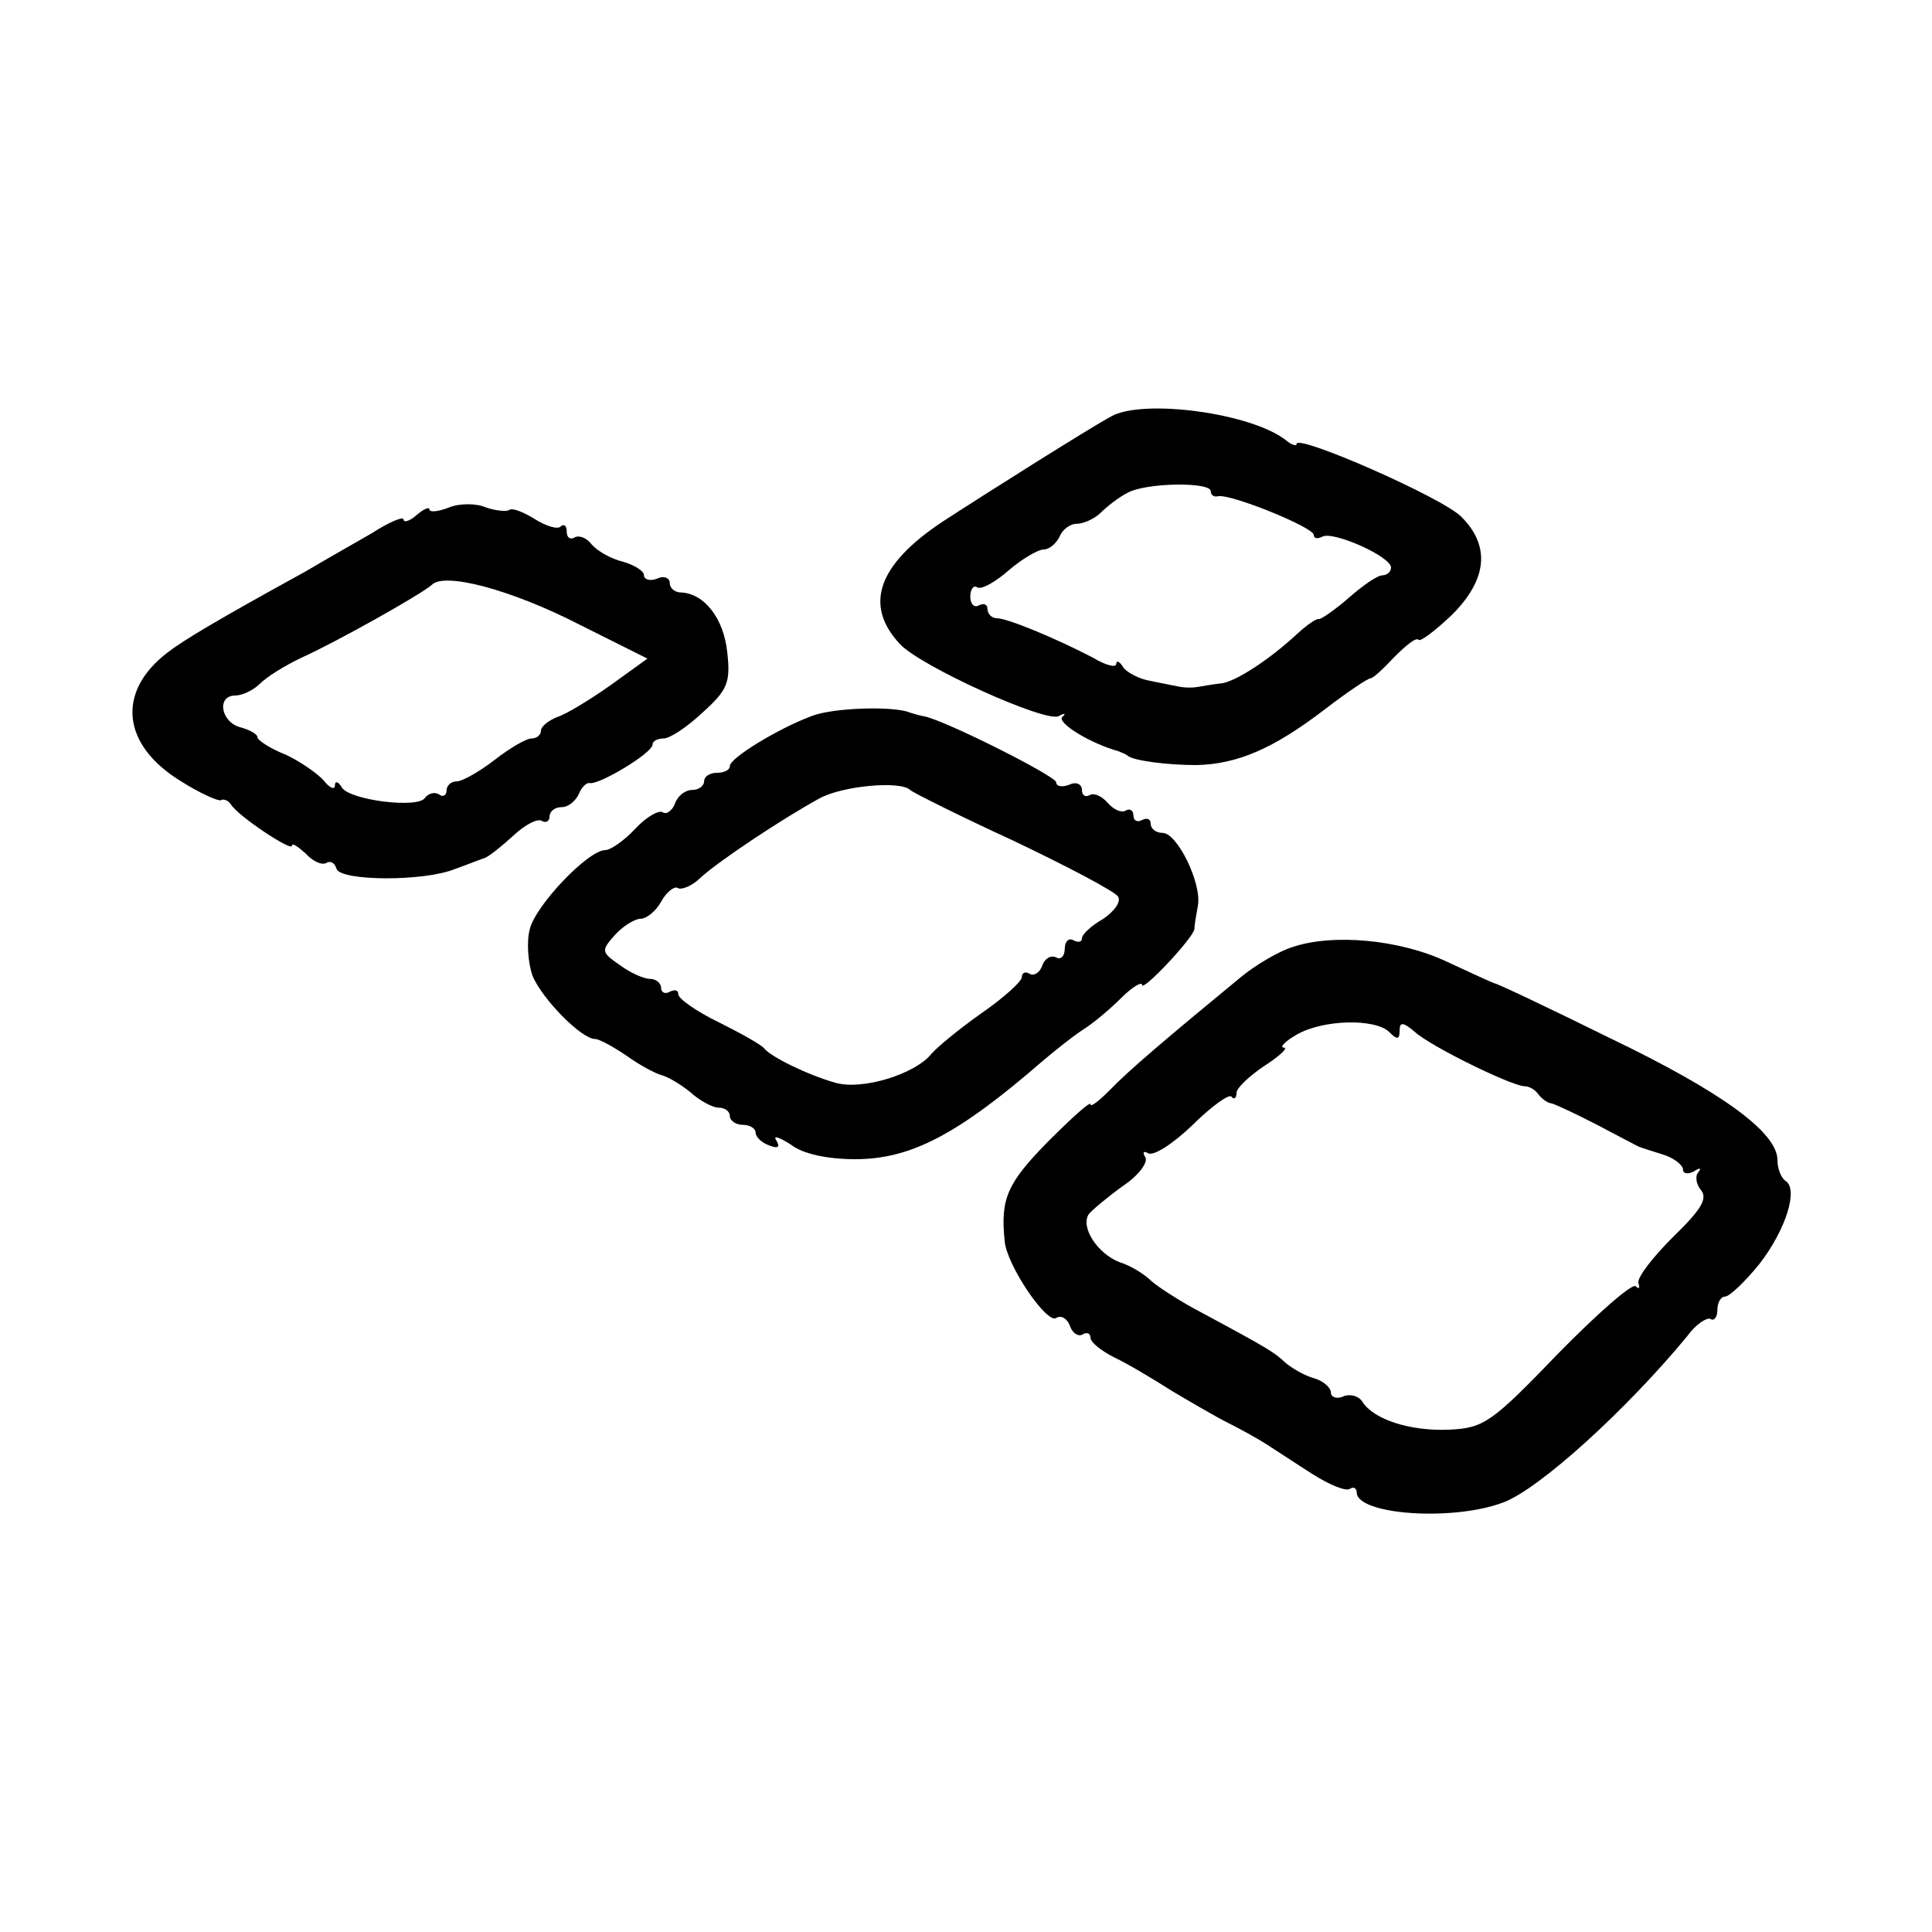
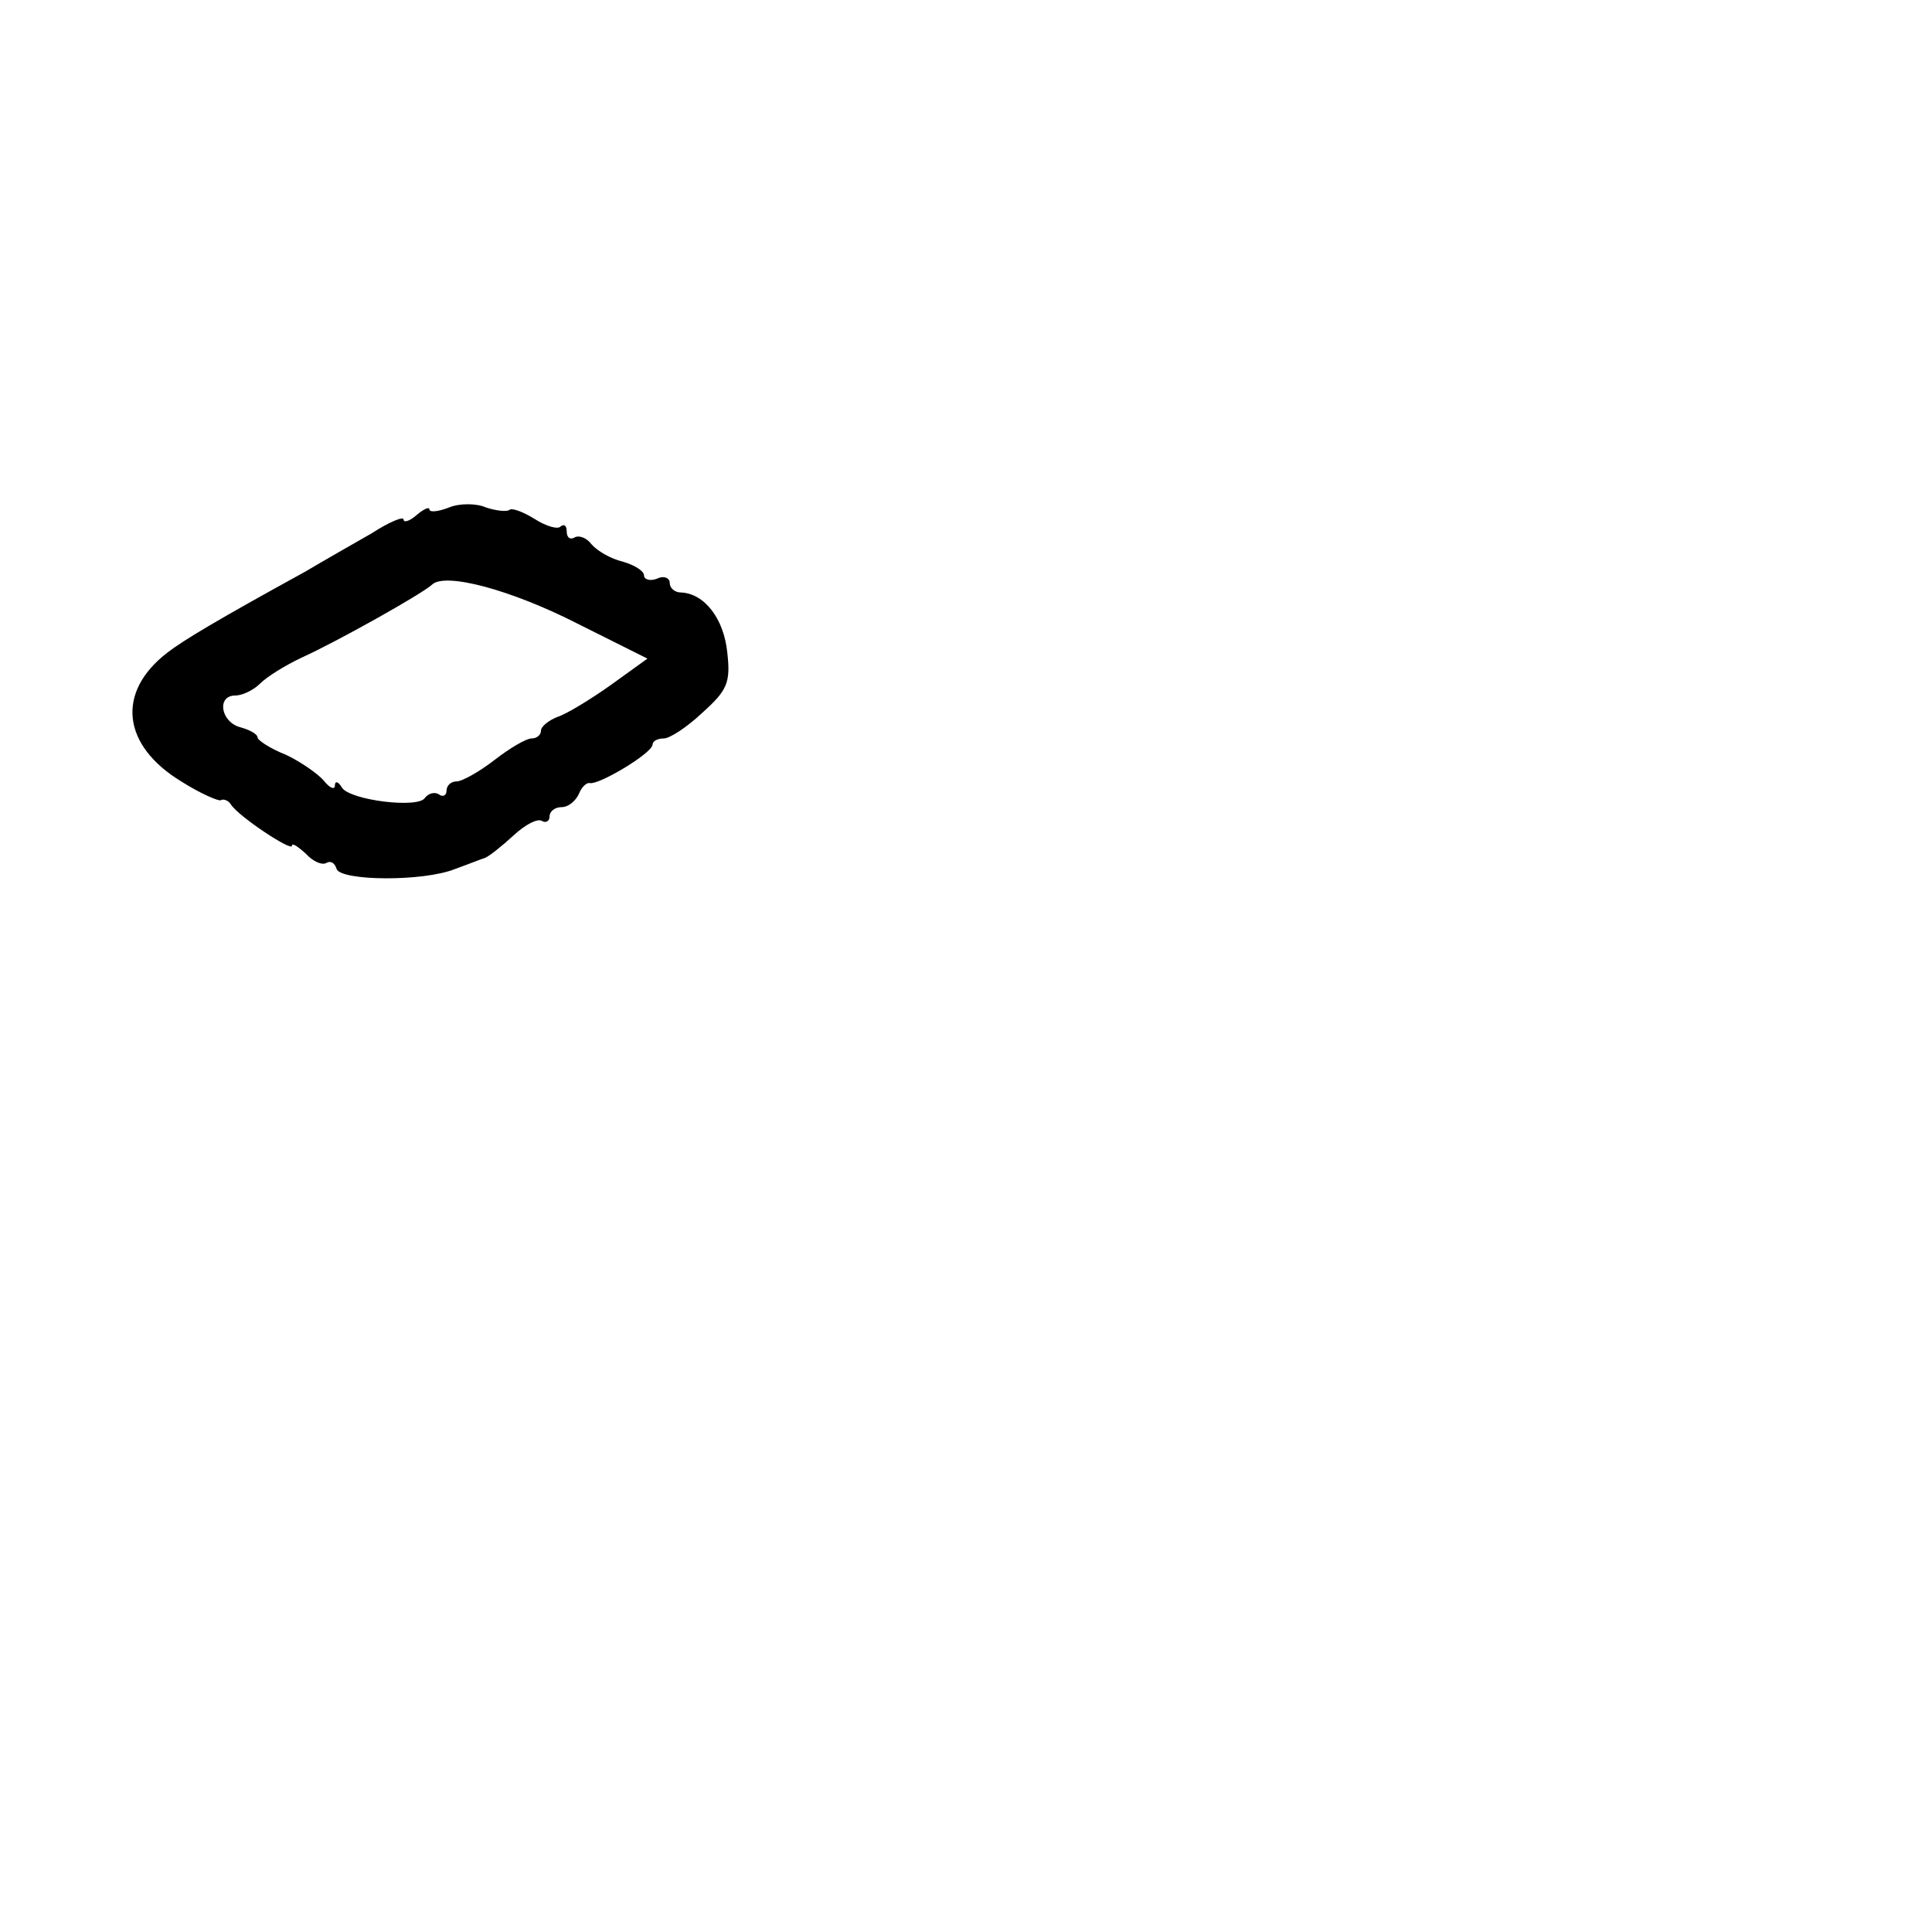
<svg xmlns="http://www.w3.org/2000/svg" version="1.0" width="225pt" height="225pt" viewBox="0 0 225 225" preserveAspectRatio="xMidYMid meet">
  <g transform="translate(0,225) scale(0.1,-0.1)" fill="#000000" stroke="none">
-     <path d="M1294 1765 c-26 -14 -151 -93 -197 -123 -75 -50 -91 -97 -49 -142 24 -26 170 -92 185 -84 7 4 9 3 4 -1 -6 -7 33 -31 66 -40 4 -2 8 -3 10 -5 7 -6 47 -11 80 -11 48 1 90 19 150 65 26 20 50 36 53 36 3 0 15 11 28 25 13 13 25 23 28 20 2 -3 20 11 39 29 41 41 45 80 11 114 -21 22 -192 97 -192 85 0 -3 -6 -1 -12 4 -40 32 -167 49 -204 28z m116 -87 c0 -4 3 -7 8 -6 13 4 112 -36 112 -45 0 -4 4 -5 10 -2 12 7 80 -23 80 -36 0 -5 -5 -9 -10 -9 -6 0 -23 -12 -39 -26 -16 -14 -32 -25 -35 -25 -3 1 -14 -7 -24 -16 -32 -30 -74 -58 -91 -59 -9 -1 -20 -3 -26 -4 -5 -1 -14 -1 -20 0 -5 1 -21 4 -35 7 -13 2 -28 10 -32 16 -4 7 -8 8 -8 4 0 -5 -12 -2 -27 7 -44 23 -100 46 -112 46 -6 0 -11 5 -11 11 0 5 -4 7 -10 4 -5 -3 -10 1 -10 10 0 9 4 14 8 11 5 -3 21 6 37 20 15 13 34 24 40 24 7 0 15 7 19 15 3 8 12 15 20 15 8 0 21 6 28 13 7 7 21 18 31 23 21 12 97 13 97 2z" />
    <path d="M523 1659 c-13 -5 -23 -6 -23 -2 0 3 -7 0 -15 -7 -8 -7 -15 -9 -15 -5 0 4 -17 -3 -37 -16 -21 -12 -56 -32 -78 -45 -102 -56 -142 -80 -160 -94 -60 -46 -53 -108 16 -150 22 -14 43 -23 46 -22 3 2 9 0 12 -5 9 -14 71 -55 71 -48 0 4 7 -1 16 -9 8 -9 19 -14 24 -11 5 3 10 0 12 -7 5 -14 101 -15 138 0 14 5 29 11 35 13 5 2 20 14 33 26 14 13 28 20 33 17 5 -3 9 0 9 5 0 6 6 11 14 11 8 0 16 7 20 15 3 8 9 14 13 13 11 -2 73 35 73 45 0 4 6 7 13 7 7 0 27 13 45 30 29 26 33 35 29 70 -4 40 -27 69 -54 70 -7 0 -13 5 -13 11 0 6 -7 9 -15 5 -8 -3 -15 -1 -15 4 0 5 -11 12 -25 16 -13 3 -29 12 -36 20 -6 8 -15 11 -20 8 -5 -3 -9 0 -9 7 0 7 -3 9 -7 6 -3 -4 -17 0 -31 9 -13 8 -26 13 -29 10 -3 -2 -15 -1 -27 3 -11 5 -31 5 -43 0z m151 -136 l80 -40 -43 -31 c-24 -17 -52 -34 -62 -37 -10 -4 -19 -11 -19 -16 0 -5 -5 -9 -11 -9 -6 0 -25 -11 -43 -25 -18 -14 -38 -25 -44 -25 -7 0 -12 -5 -12 -11 0 -5 -4 -8 -9 -4 -5 3 -12 1 -16 -4 -7 -13 -88 -3 -97 12 -4 7 -8 8 -8 2 0 -5 -6 -3 -13 6 -7 8 -27 22 -44 30 -18 7 -33 17 -33 20 0 4 -9 9 -20 12 -23 6 -28 37 -6 37 8 0 21 6 29 14 8 8 29 21 48 30 40 18 140 74 152 85 15 15 93 -6 171 -46z" />
-     <path d="M945 1416 c-40 -15 -95 -49 -95 -58 0 -5 -7 -8 -15 -8 -8 0 -15 -4 -15 -10 0 -5 -6 -10 -14 -10 -8 0 -17 -7 -20 -16 -3 -8 -10 -13 -14 -10 -5 3 -20 -6 -32 -19 -13 -14 -29 -25 -35 -25 -20 0 -81 -64 -88 -92 -4 -15 -2 -39 3 -54 11 -27 57 -74 73 -74 5 0 21 -9 36 -19 15 -11 34 -21 41 -23 8 -2 23 -11 34 -20 11 -10 26 -18 33 -18 7 0 13 -4 13 -10 0 -5 7 -10 15 -10 8 0 15 -4 15 -9 0 -5 7 -12 16 -15 10 -4 13 -2 8 6 -4 6 3 4 17 -5 14 -11 43 -17 75 -17 65 0 120 29 219 115 13 11 33 27 45 35 13 8 33 25 46 38 13 13 24 19 24 15 0 -9 60 55 61 65 0 4 2 16 4 27 5 26 -24 85 -41 85 -8 0 -14 5 -14 11 0 5 -4 7 -10 4 -5 -3 -10 -1 -10 5 0 6 -4 9 -9 6 -5 -3 -14 1 -21 9 -7 8 -16 12 -21 9 -5 -3 -9 0 -9 6 0 7 -7 10 -15 6 -8 -3 -15 -2 -15 3 0 7 -133 74 -155 77 -5 1 -12 3 -15 4 -18 8 -90 6 -115 -4z m115 -86 c3 -3 57 -30 120 -59 63 -30 118 -59 122 -65 4 -6 -4 -17 -17 -26 -14 -8 -25 -18 -25 -23 0 -4 -4 -5 -10 -2 -5 3 -10 -1 -10 -10 0 -9 -5 -13 -10 -10 -6 3 -13 -1 -16 -9 -3 -9 -10 -13 -15 -10 -5 3 -9 1 -9 -4 0 -5 -21 -24 -47 -42 -27 -19 -52 -40 -58 -47 -19 -24 -81 -43 -112 -34 -32 9 -75 30 -83 40 -3 4 -26 17 -52 30 -27 13 -48 28 -48 33 0 5 -4 6 -10 3 -5 -3 -10 -1 -10 4 0 6 -6 11 -13 11 -7 0 -23 7 -35 16 -22 15 -22 17 -6 35 9 10 23 19 30 19 7 0 18 9 24 20 6 11 15 18 19 16 4 -3 17 2 27 12 22 20 96 69 138 92 27 15 95 21 106 10z" />
-     <path d="M1505 1147 c-16 -5 -43 -21 -60 -35 -85 -70 -131 -109 -152 -131 -13 -13 -23 -21 -23 -17 0 4 -22 -16 -50 -44 -47 -48 -55 -66 -50 -115 2 -28 49 -97 60 -90 6 4 13 -1 16 -9 3 -9 10 -13 15 -10 5 3 9 1 9 -4 0 -5 12 -15 28 -23 15 -7 45 -25 67 -39 22 -13 51 -30 65 -37 14 -7 34 -18 45 -25 11 -7 35 -23 54 -35 19 -12 38 -20 43 -17 4 3 8 1 8 -4 0 -26 111 -34 170 -12 42 15 145 109 215 194 10 14 23 22 27 20 4 -3 8 2 8 10 0 9 4 16 9 16 5 0 23 17 40 38 31 40 46 88 30 97 -5 4 -9 14 -9 24 0 32 -64 79 -195 142 -71 35 -132 64 -135 64 -3 1 -27 12 -55 25 -55 26 -133 33 -180 17z m113 -99 c9 -9 12 -9 12 2 0 10 4 10 18 -2 19 -17 111 -62 127 -63 6 0 13 -4 17 -10 4 -5 11 -10 15 -10 4 -1 28 -12 53 -25 25 -13 47 -25 50 -26 3 -1 15 -5 28 -9 12 -4 22 -12 22 -17 0 -5 6 -6 13 -2 6 4 9 4 5 -1 -4 -4 -3 -14 3 -21 8 -10 0 -23 -33 -55 -23 -23 -41 -46 -40 -53 2 -6 1 -8 -3 -4 -4 4 -45 -32 -91 -79 -77 -80 -86 -86 -126 -88 -46 -2 -88 12 -101 32 -4 7 -14 10 -22 7 -8 -4 -15 -1 -15 4 0 6 -9 14 -20 17 -11 3 -26 12 -33 18 -13 12 -17 15 -97 58 -25 13 -51 30 -59 37 -8 8 -24 18 -37 22 -26 10 -46 41 -36 56 4 5 22 20 40 33 18 12 29 27 26 33 -4 6 -2 8 3 5 6 -4 29 11 51 32 22 22 43 37 46 34 3 -4 6 -2 6 4 0 6 15 20 33 32 17 11 28 21 22 21 -5 0 1 7 15 15 31 18 92 19 108 3z" />
  </g>
</svg>